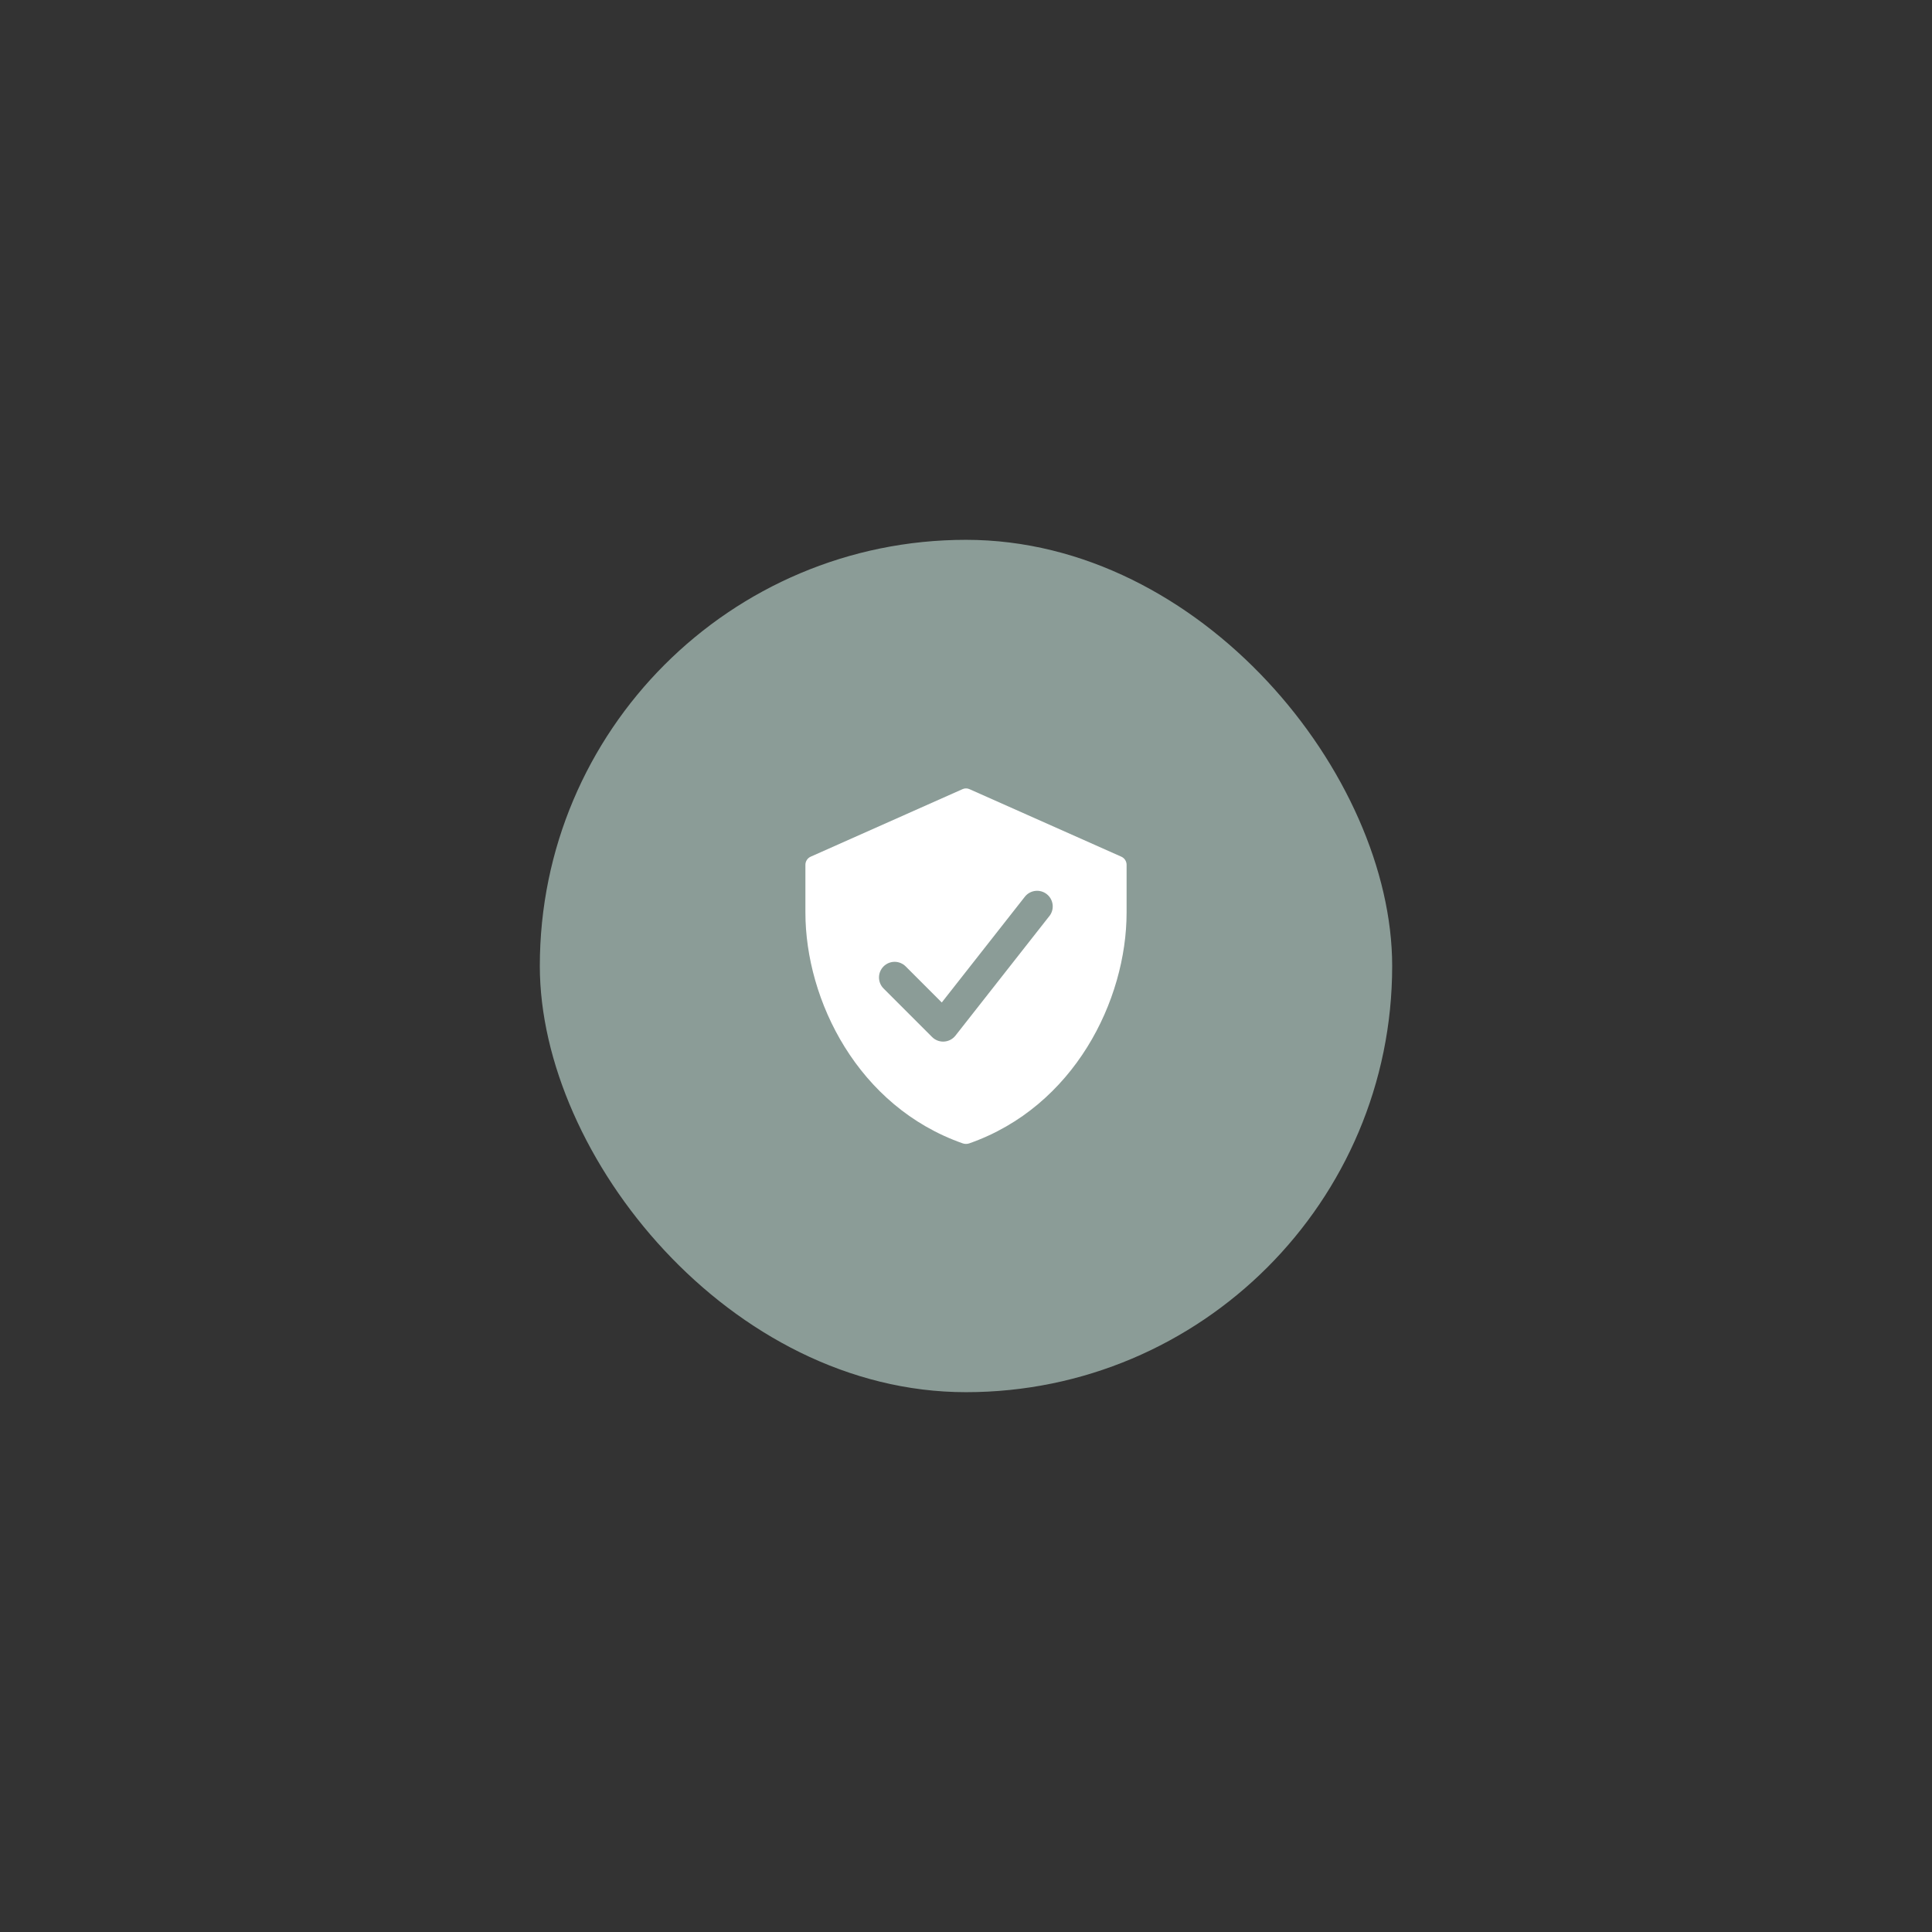
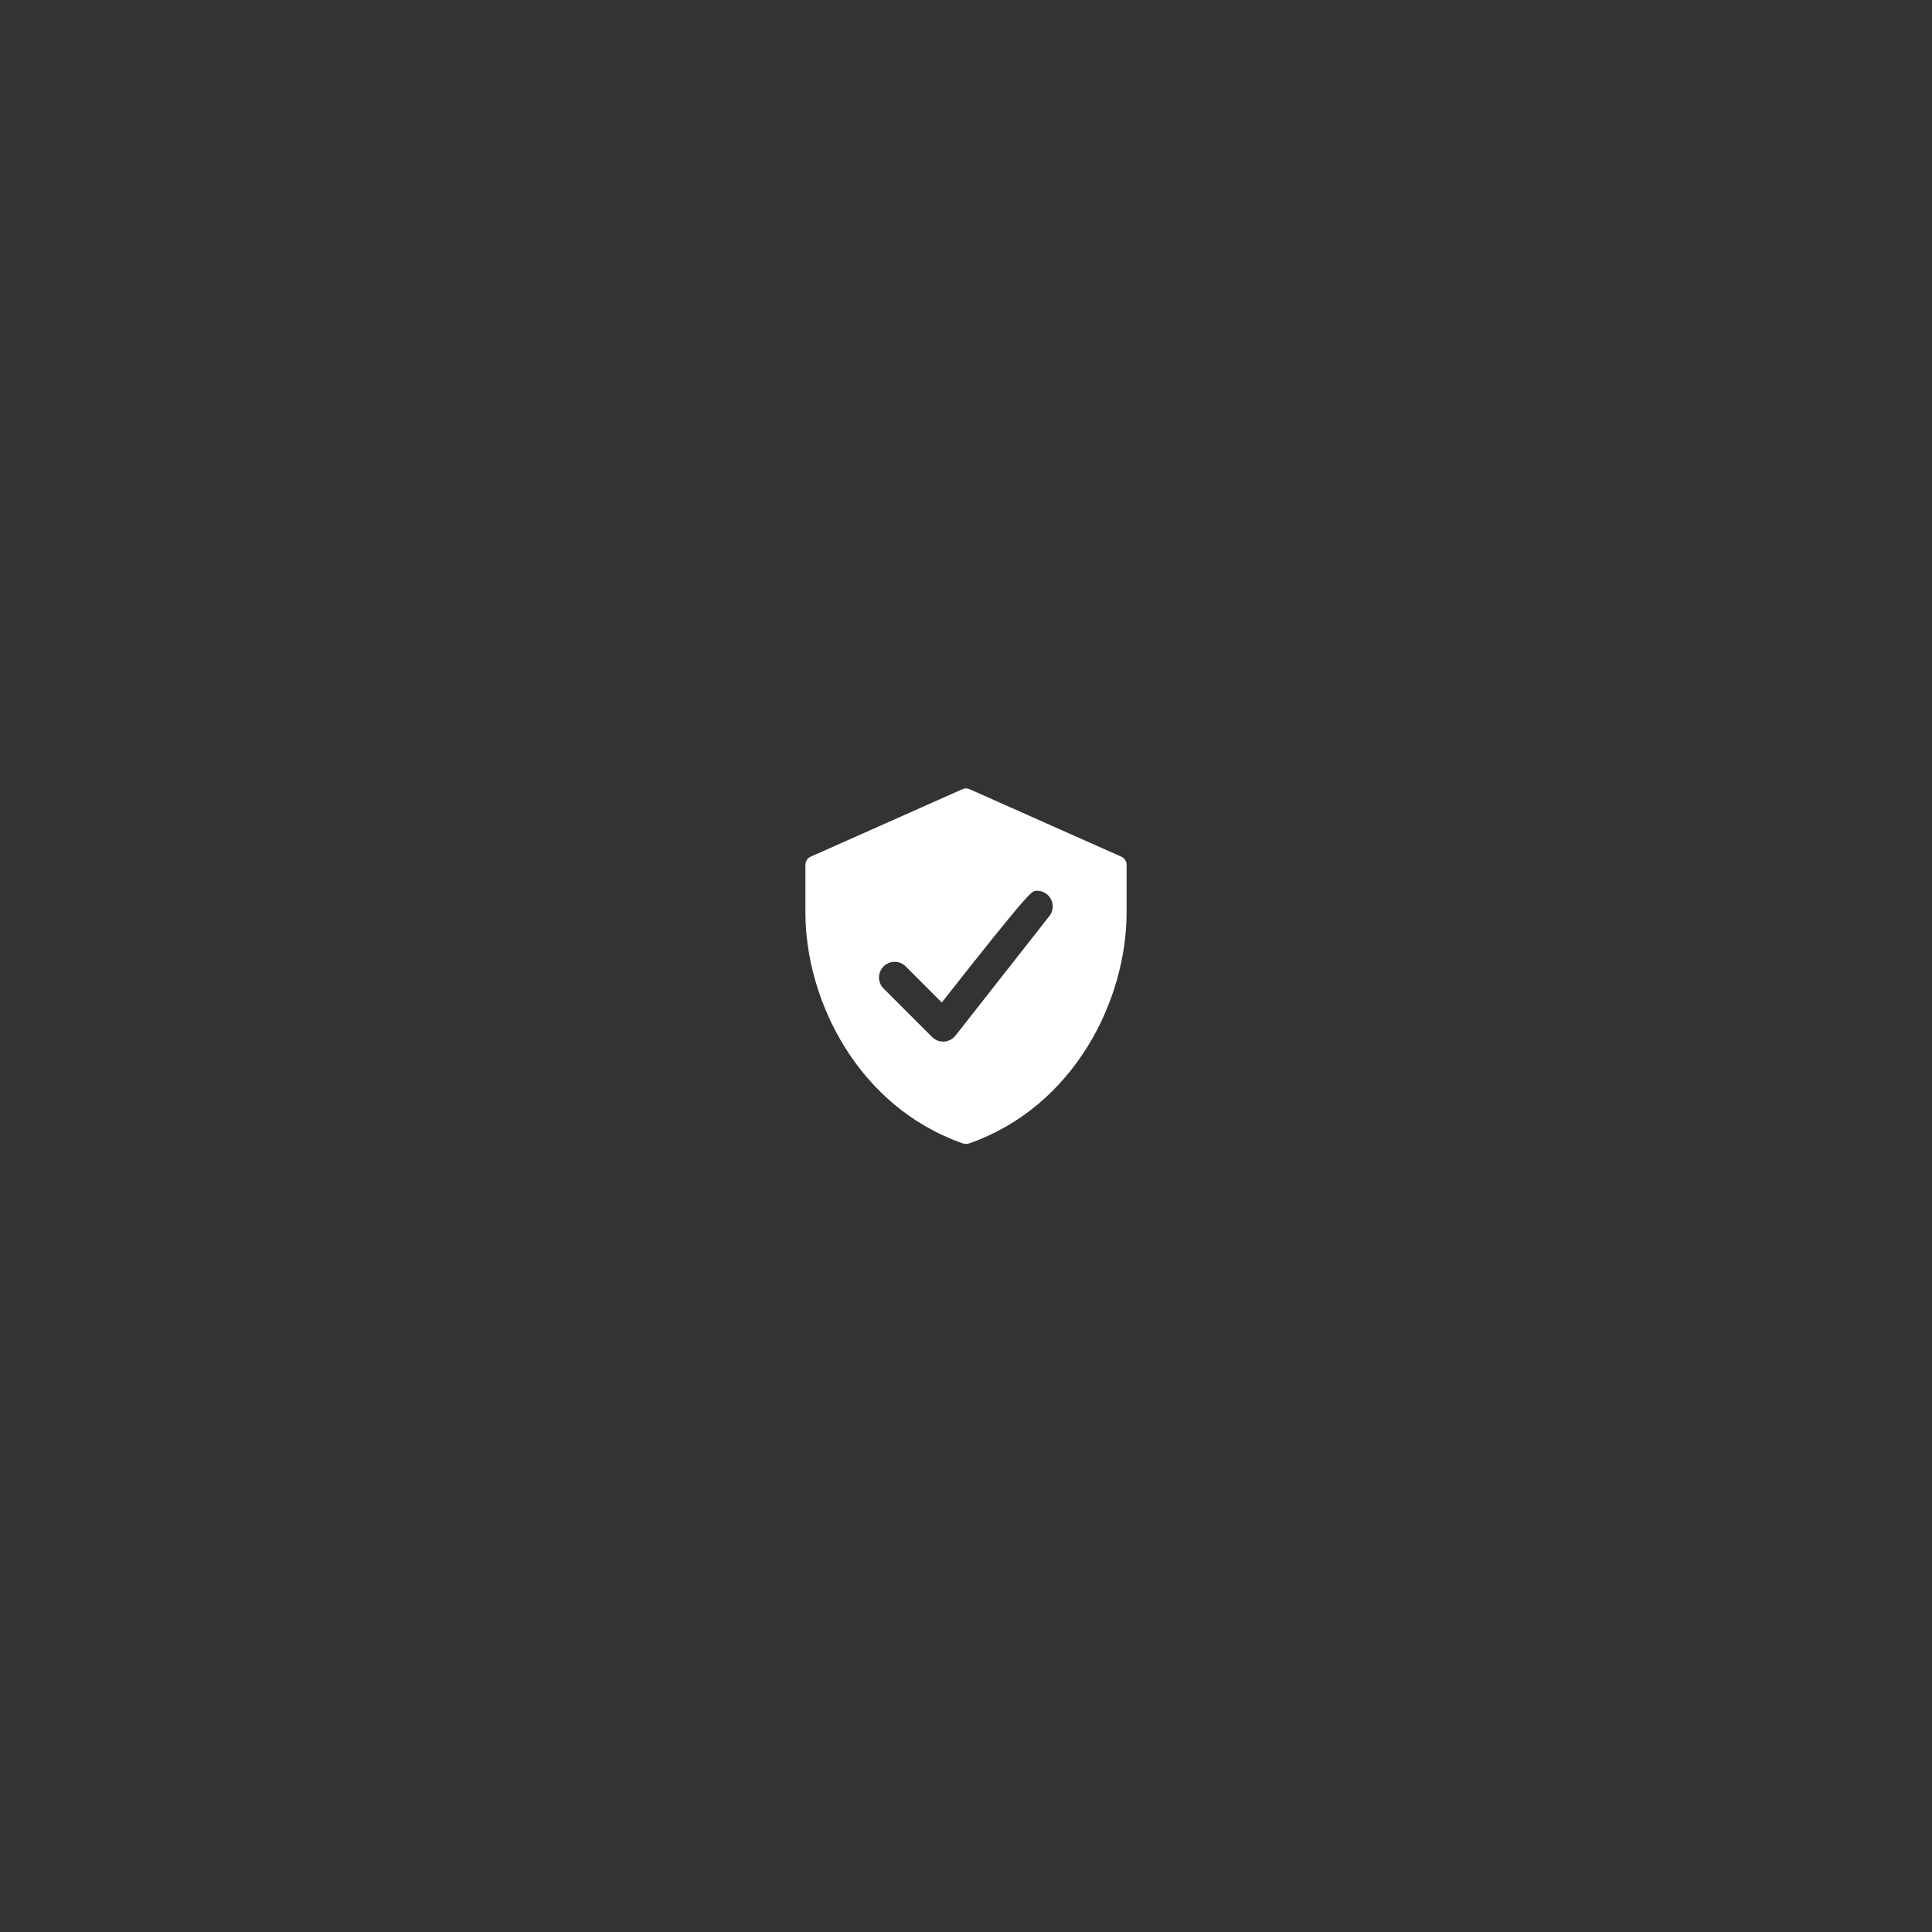
<svg xmlns="http://www.w3.org/2000/svg" width="680" height="680" viewBox="0 0 680 680" fill="none">
  <rect x="0" y="0" width="680" height="680" fill="#333333" stroke="none" />
-   <rect x="190" y="190" width="299.999" height="299.999" rx="149.999" fill="#8B9C97" />
-   <path d="M394.639 301.509L341.256 277.769C340.863 277.584 340.434 277.488 340 277.488C339.566 277.488 339.137 277.584 338.744 277.769L285.361 301.509C284.809 301.75 284.338 302.144 284.004 302.645C283.669 303.146 283.487 303.733 283.477 304.335V321.166C283.477 352.066 301.941 389.497 338.87 402.435C339.603 402.683 340.397 402.683 341.13 402.435C378.059 389.497 396.523 352.066 396.523 321.166V304.335C396.514 303.733 396.331 303.146 395.997 302.645C395.662 302.144 395.191 301.75 394.639 301.509ZM369.442 322.297L336.282 364.514C335.8 365.122 335.195 365.622 334.507 365.982C333.819 366.341 333.063 366.551 332.288 366.599L331.961 366.611C330.501 366.609 329.101 366.028 328.067 364.997L310.985 347.914C309.954 346.882 309.377 345.482 309.378 344.023C309.38 342.565 309.961 341.166 310.994 340.136C312.027 339.106 313.426 338.528 314.885 338.53C316.344 338.532 317.742 339.113 318.772 340.146L331.471 352.845L360.801 315.508C361.718 314.409 363.027 313.711 364.45 313.561C365.873 313.411 367.299 313.822 368.424 314.707C369.549 315.591 370.286 316.879 370.477 318.297C370.668 319.715 370.3 321.152 369.449 322.303L369.442 322.297Z" fill="white" />
+   <path d="M394.639 301.509L341.256 277.769C340.863 277.584 340.434 277.488 340 277.488C339.566 277.488 339.137 277.584 338.744 277.769L285.361 301.509C284.809 301.75 284.338 302.144 284.004 302.645C283.669 303.146 283.487 303.733 283.477 304.335V321.166C283.477 352.066 301.941 389.497 338.87 402.435C339.603 402.683 340.397 402.683 341.13 402.435C378.059 389.497 396.523 352.066 396.523 321.166V304.335C396.514 303.733 396.331 303.146 395.997 302.645C395.662 302.144 395.191 301.75 394.639 301.509ZM369.442 322.297L336.282 364.514C335.8 365.122 335.195 365.622 334.507 365.982C333.819 366.341 333.063 366.551 332.288 366.599L331.961 366.611C330.501 366.609 329.101 366.028 328.067 364.997L310.985 347.914C309.954 346.882 309.377 345.482 309.378 344.023C309.38 342.565 309.961 341.166 310.994 340.136C312.027 339.106 313.426 338.528 314.885 338.53C316.344 338.532 317.742 339.113 318.772 340.146L331.471 352.845C361.718 314.409 363.027 313.711 364.45 313.561C365.873 313.411 367.299 313.822 368.424 314.707C369.549 315.591 370.286 316.879 370.477 318.297C370.668 319.715 370.3 321.152 369.449 322.303L369.442 322.297Z" fill="white" />
</svg>